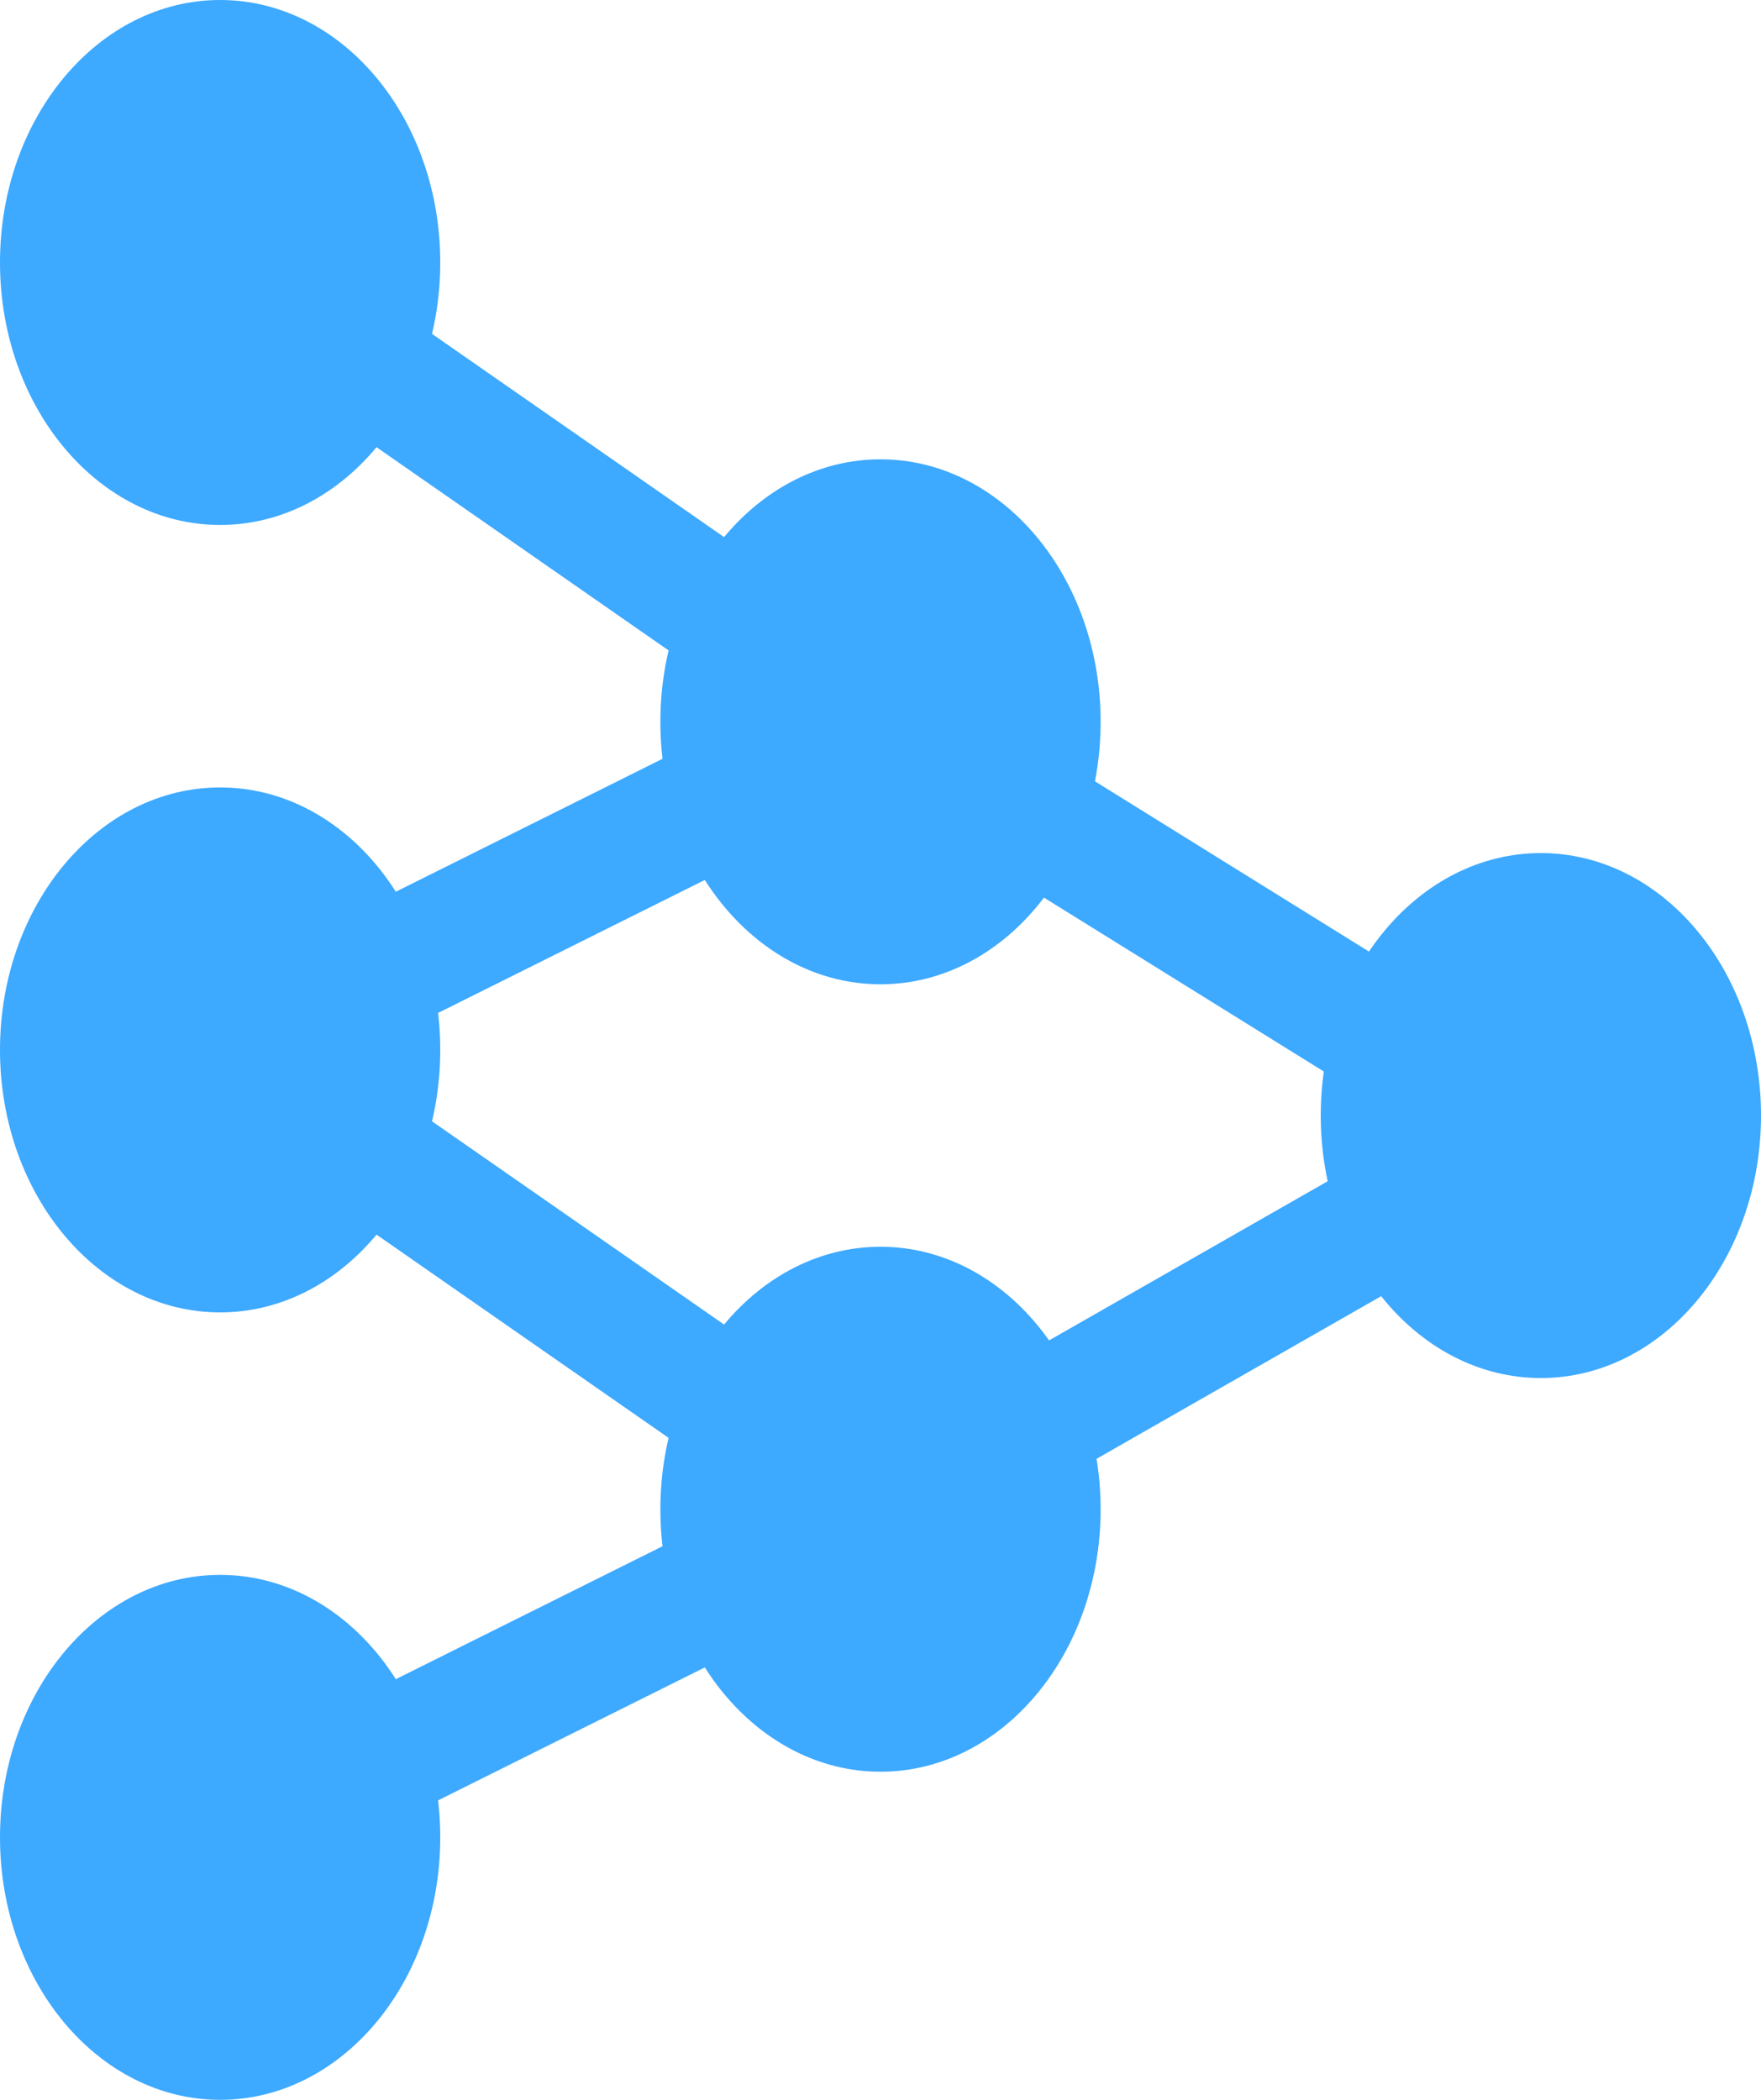
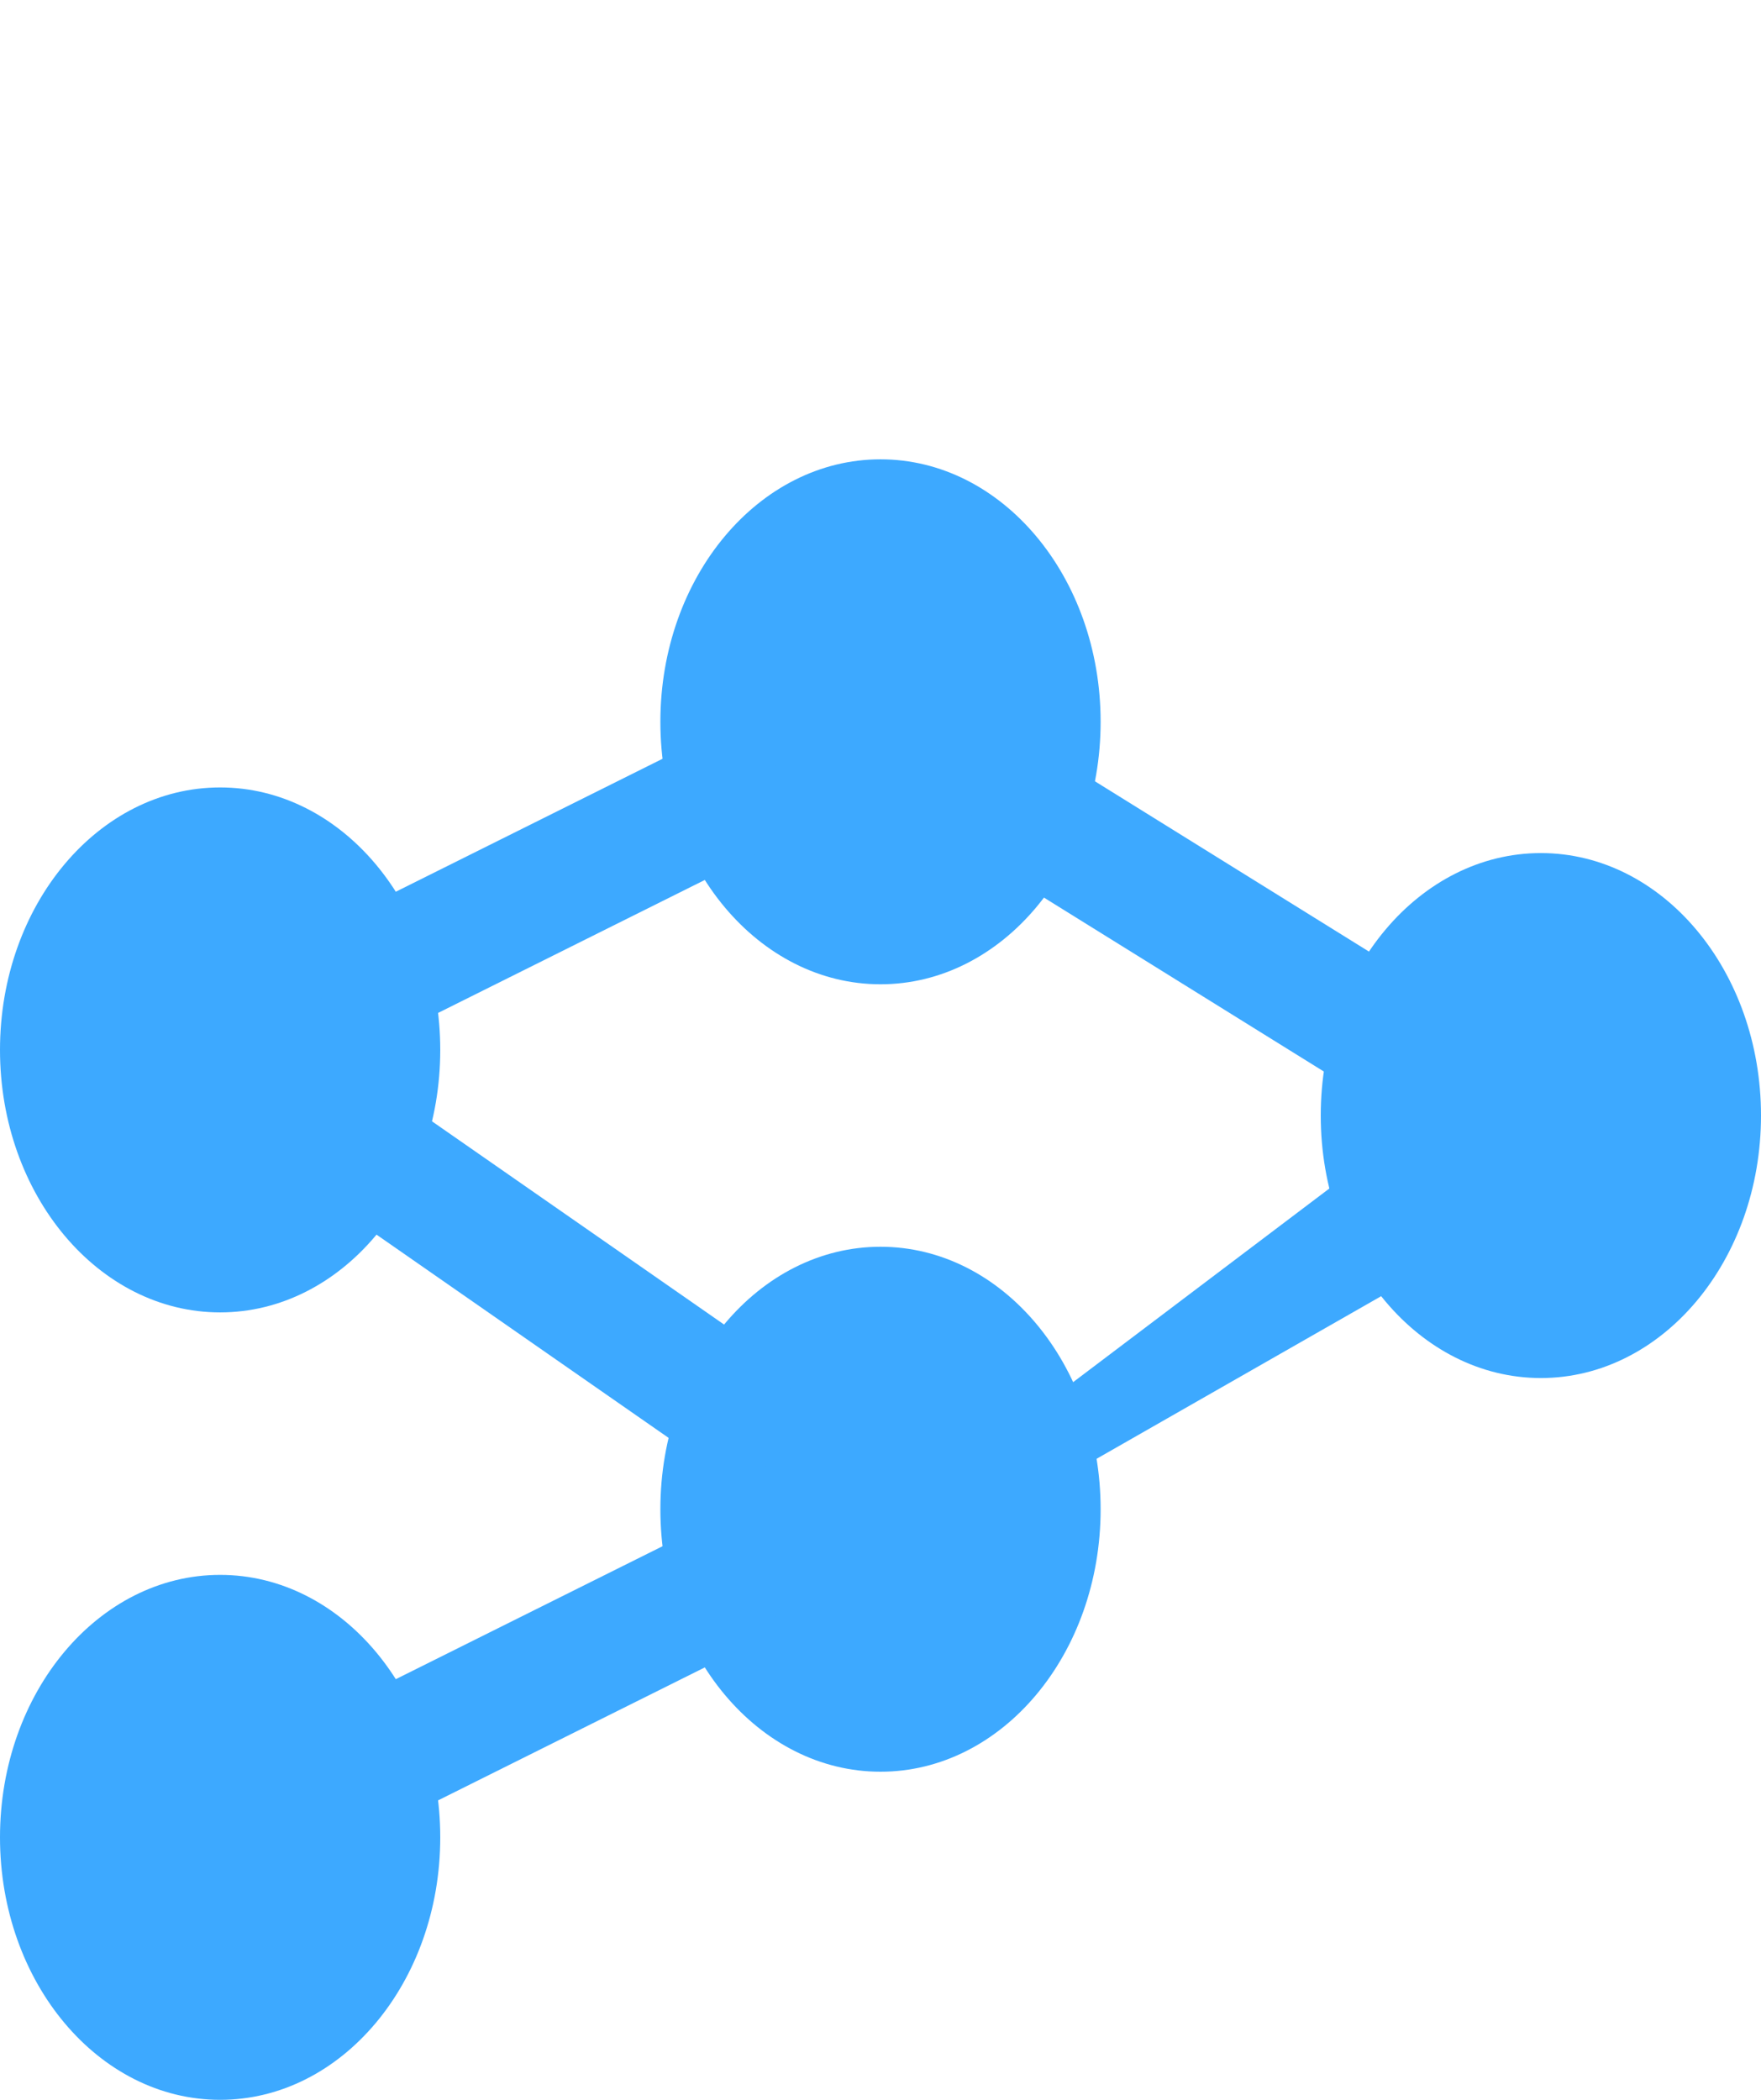
<svg xmlns="http://www.w3.org/2000/svg" width="26" height="31" viewBox="0 0 26 31" fill="none">
  <g clip-path="url(#clip0_127_398)">
-     <path d="M3.25 7.75C5.045 7.75 6.5 6.015 6.5 3.875C6.5 1.735 5.045 0 3.25 0C1.455 0 0 1.735 0 3.875C0 6.015 1.455 7.75 3.25 7.75Z" fill="#3DA9FF" />
    <path d="M13 14.531C14.795 14.531 16.25 12.796 16.25 10.656C16.25 8.516 14.795 6.781 13 6.781C11.205 6.781 9.75 8.516 9.75 10.656C9.75 12.796 11.205 14.531 13 14.531Z" fill="#3DA9FF" />
    <path d="M22.75 20.344C24.545 20.344 26 18.609 26 16.469C26 14.329 24.545 12.594 22.75 12.594C20.955 12.594 19.5 14.329 19.5 16.469C19.5 18.609 20.955 20.344 22.75 20.344Z" fill="#3DA9FF" />
    <path d="M3.25 19.375C5.045 19.375 6.5 17.64 6.5 15.5C6.5 13.36 5.045 11.625 3.25 11.625C1.455 11.625 0 13.36 0 15.5C0 17.64 1.455 19.375 3.25 19.375Z" fill="#3DA9FF" />
    <path d="M13 26.156C14.795 26.156 16.25 24.421 16.25 22.281C16.25 20.141 14.795 18.406 13 18.406C11.205 18.406 9.75 20.141 9.75 22.281C9.75 24.421 11.205 26.156 13 26.156Z" fill="#3DA9FF" />
    <path d="M3.25 31C5.045 31 6.5 29.265 6.5 27.125C6.5 24.985 5.045 23.25 3.25 23.25C1.455 23.25 0 24.985 0 27.125C0 29.265 1.455 31 3.25 31Z" fill="#3DA9FF" />
    <path d="M10.894 21.787C10.755 21.787 10.614 21.745 10.486 21.655L4.944 17.799C4.557 17.53 4.426 16.937 4.652 16.474C4.878 16.011 5.375 15.856 5.763 16.126L11.305 19.982C11.692 20.251 11.823 20.845 11.597 21.307C11.446 21.616 11.174 21.787 10.894 21.787Z" fill="#3DA9FF" />
    <path d="M5.501 26.98C5.183 26.98 4.881 26.756 4.75 26.385C4.578 25.891 4.773 25.324 5.187 25.117L10.436 22.501C10.851 22.296 11.325 22.529 11.499 23.022C11.672 23.515 11.476 24.083 11.062 24.289L5.814 26.905C5.711 26.956 5.605 26.98 5.501 26.98Z" fill="#3DA9FF" />
    <path d="M5.501 15.355C5.183 15.355 4.881 15.131 4.75 14.76C4.578 14.266 4.773 13.699 5.187 13.492L10.436 10.876C10.851 10.672 11.325 10.904 11.499 11.397C11.672 11.89 11.476 12.458 11.062 12.664L5.814 15.28C5.711 15.331 5.605 15.355 5.501 15.355Z" fill="#3DA9FF" />
-     <path d="M10.894 10.162C10.755 10.162 10.614 10.12 10.486 10.03L4.944 6.174C4.557 5.905 4.426 5.312 4.652 4.849C4.878 4.386 5.375 4.232 5.763 4.501L11.305 8.357C11.692 8.626 11.823 9.22 11.597 9.682C11.446 9.991 11.174 10.162 10.894 10.162Z" fill="#3DA9FF" />
    <path d="M20.508 16.294C20.381 16.294 20.253 16.259 20.133 16.184L14.787 12.862C14.389 12.614 14.234 12.029 14.442 11.555C14.649 11.081 15.14 10.897 15.538 11.144L20.884 14.466C21.282 14.714 21.437 15.299 21.229 15.773C21.084 16.105 20.801 16.294 20.508 16.294Z" fill="#3DA9FF" />
-     <path d="M15.194 22C14.891 22 14.601 21.798 14.461 21.45C14.267 20.968 14.438 20.389 14.842 20.158L20.286 17.048C20.689 16.817 21.175 17.02 21.37 17.503C21.564 17.986 21.393 18.564 20.988 18.795L15.545 21.905C15.432 21.97 15.312 22 15.194 22Z" fill="#3DA9FF" />
+     <path d="M15.194 22C14.891 22 14.601 21.798 14.461 21.45L20.286 17.048C20.689 16.817 21.175 17.02 21.37 17.503C21.564 17.986 21.393 18.564 20.988 18.795L15.545 21.905C15.432 21.97 15.312 22 15.194 22Z" fill="#3DA9FF" />
  </g>
  <defs>
    <clipPath id="clip0_127_398">
      <rect width="26" height="31" fill="white" />
    </clipPath>
  </defs>
</svg>